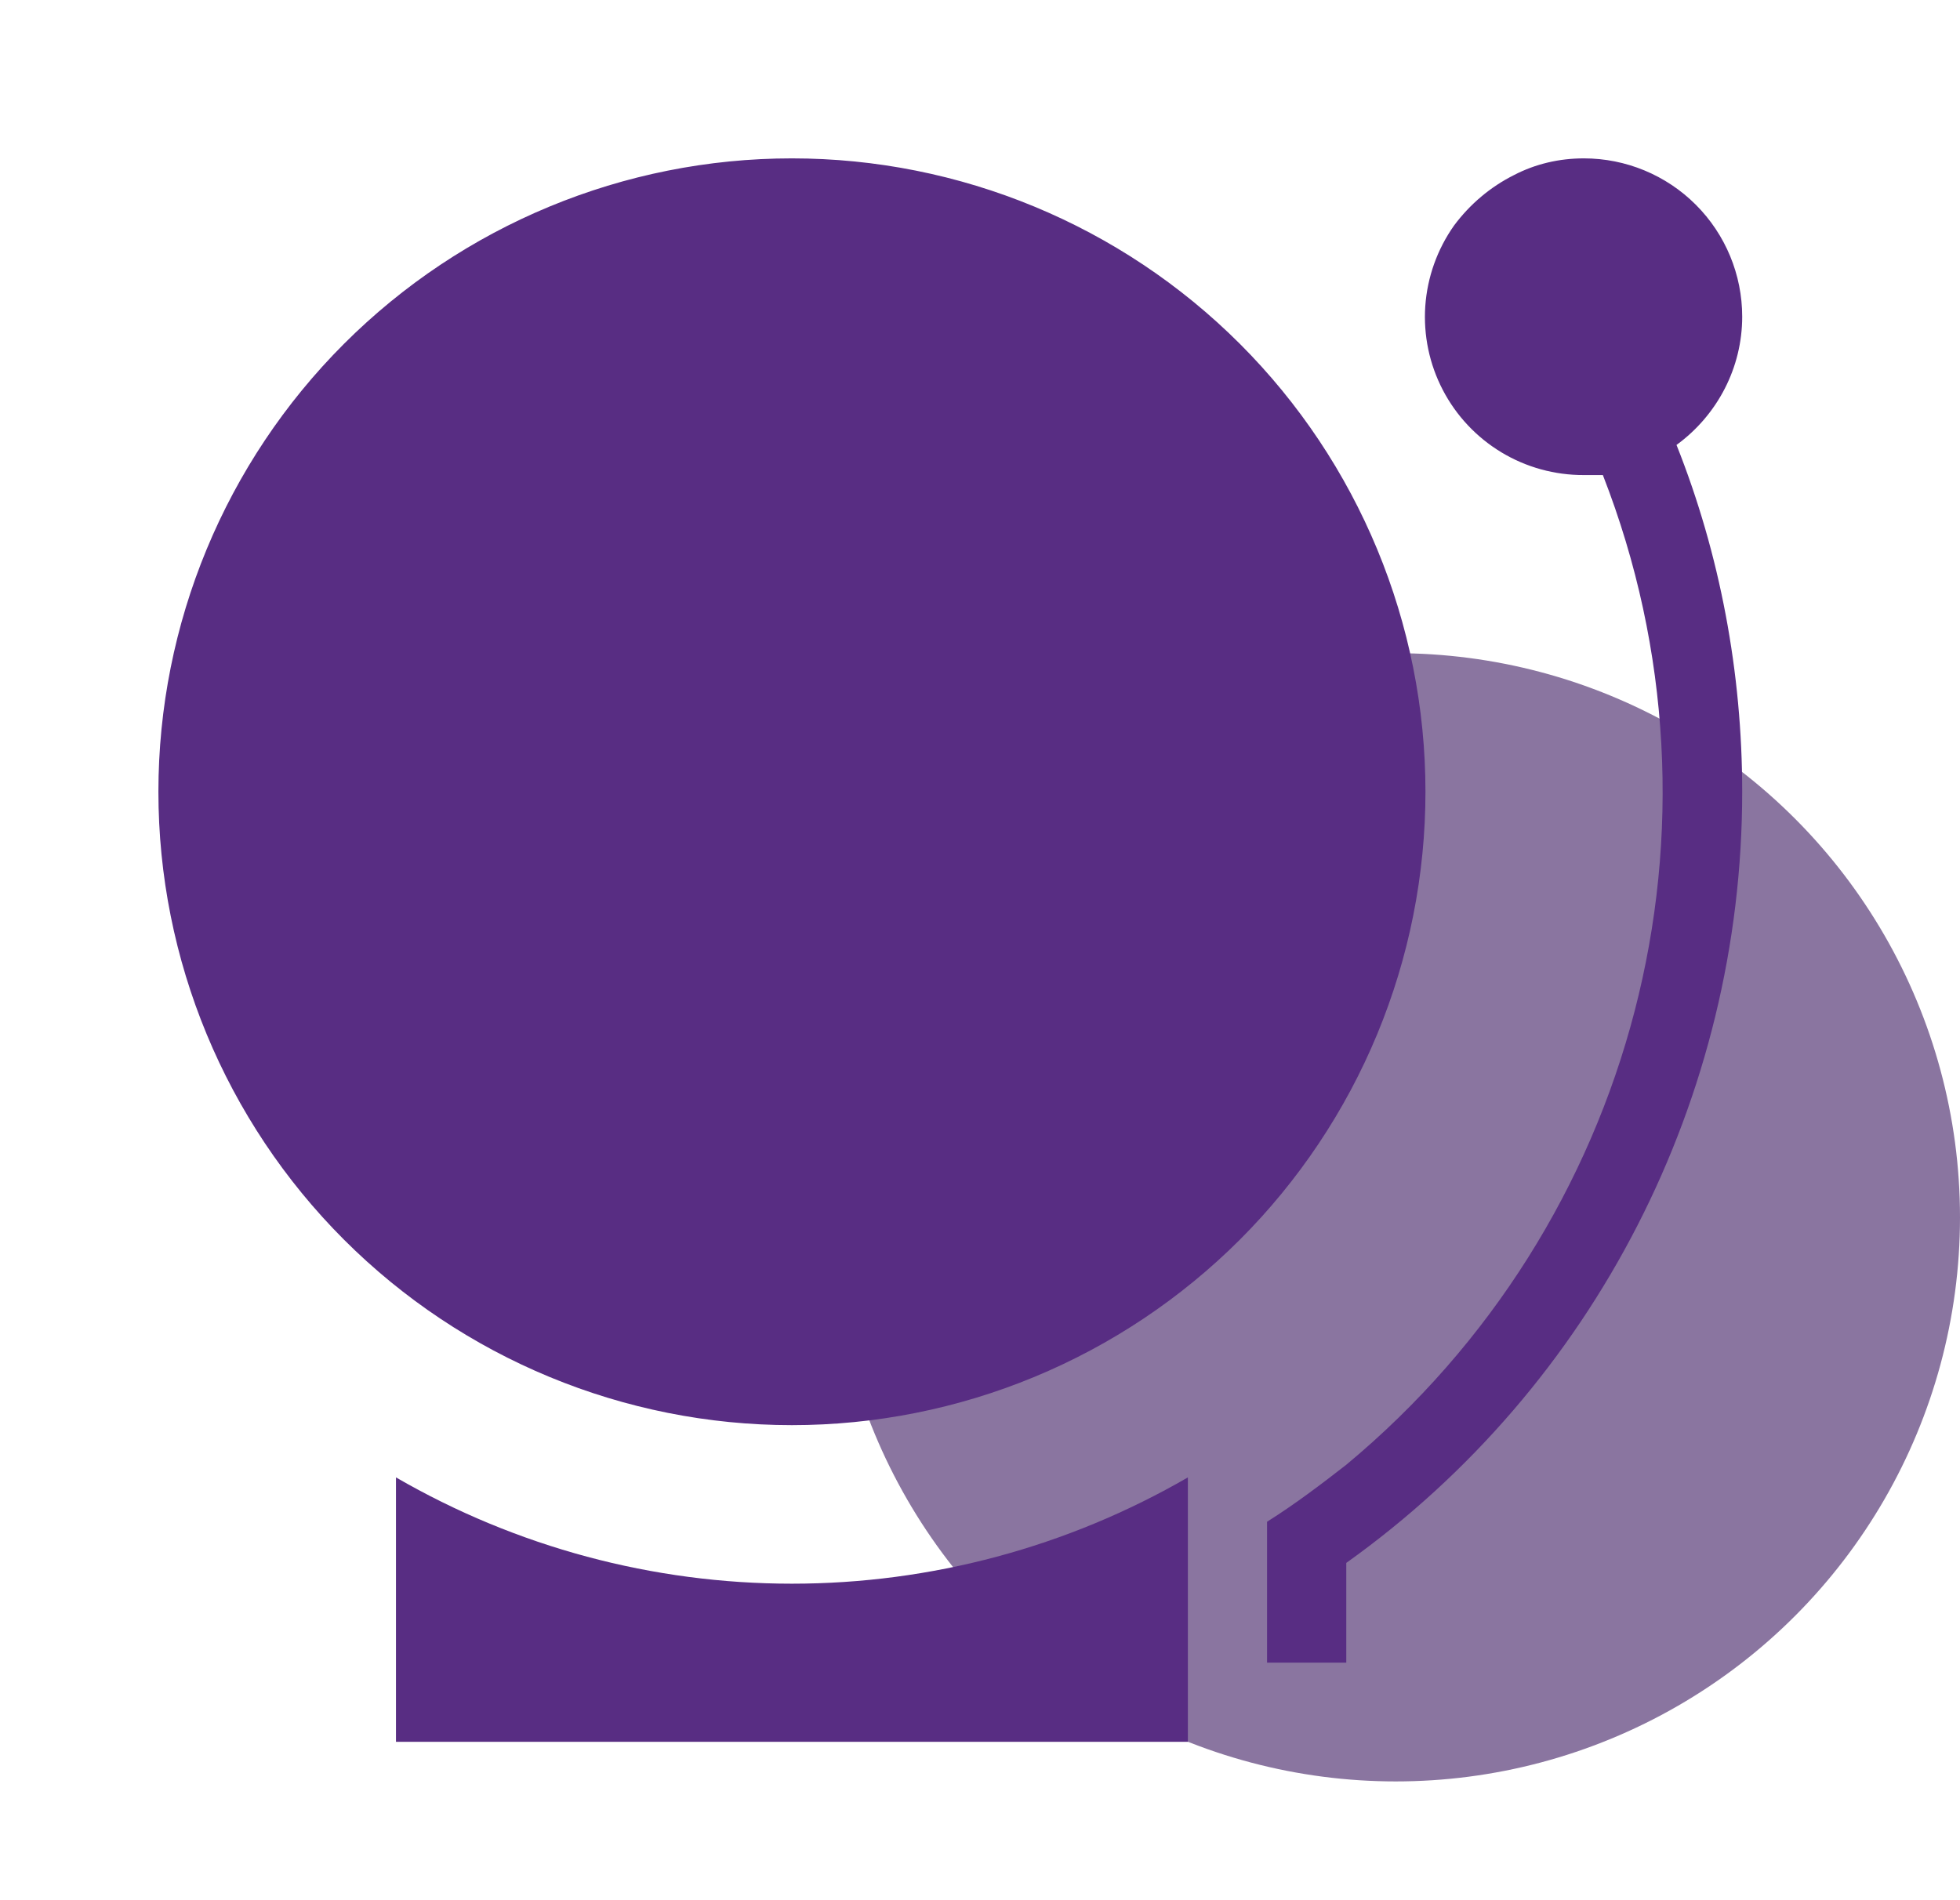
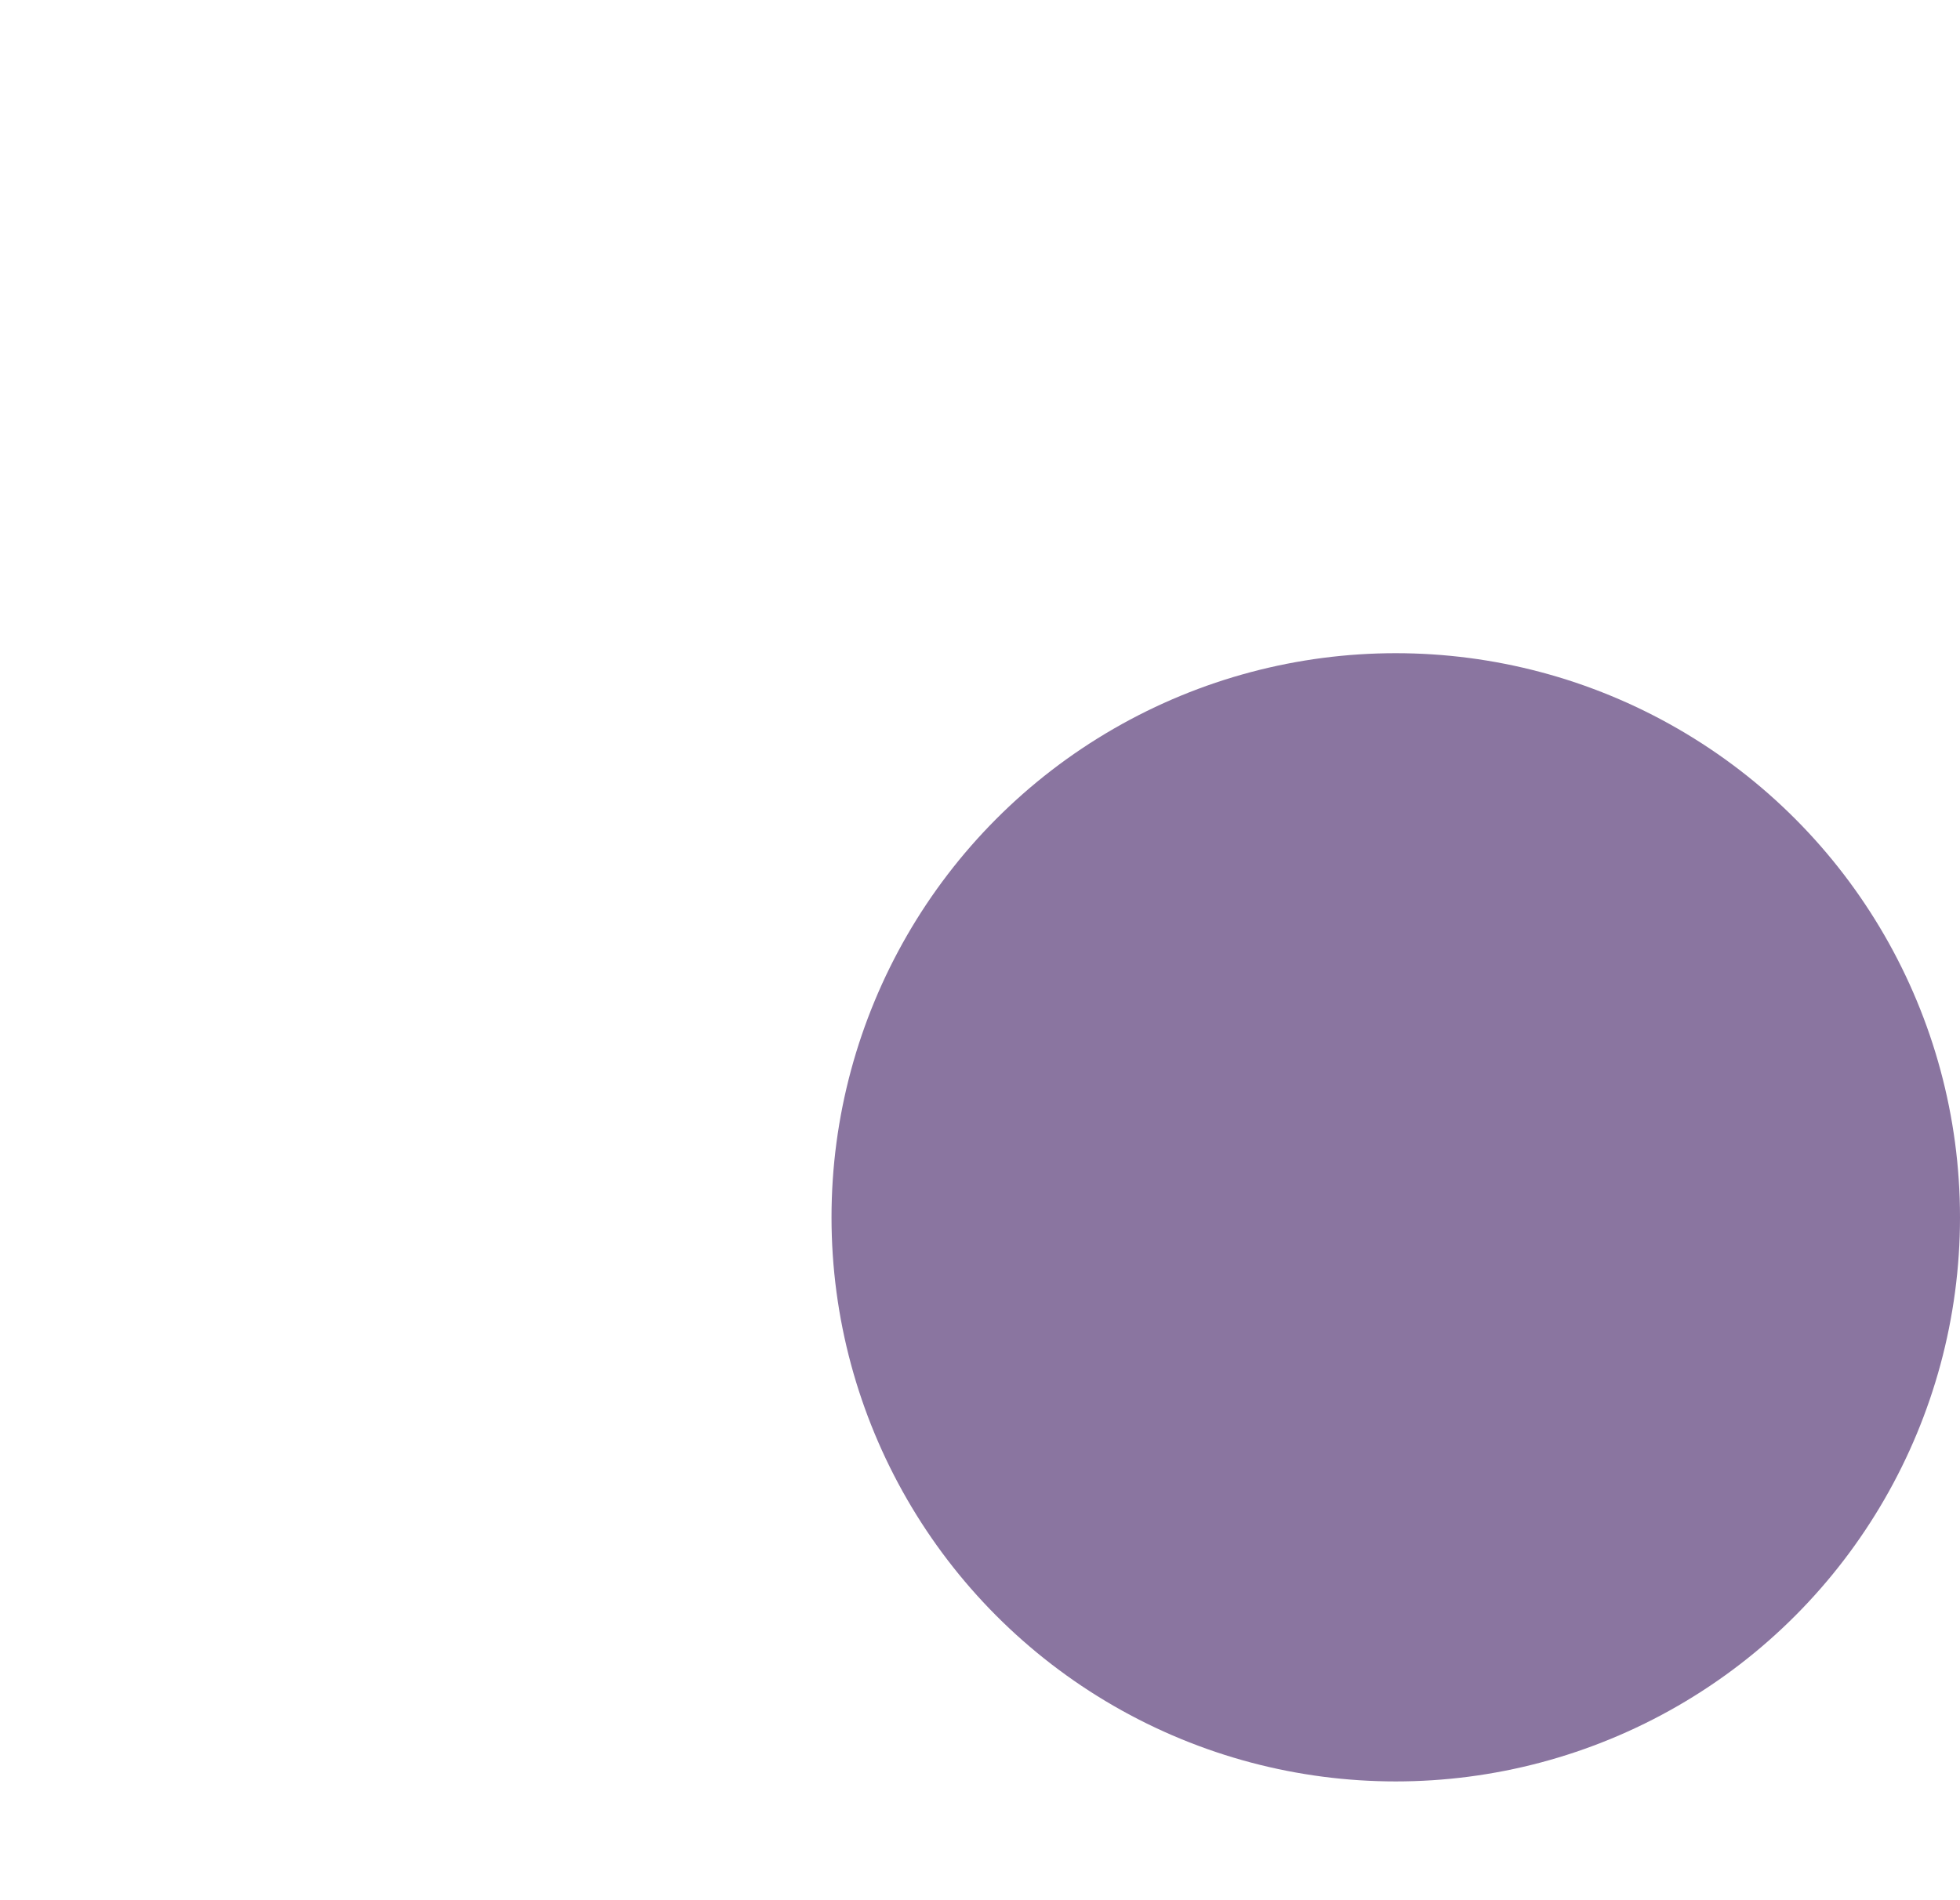
<svg xmlns="http://www.w3.org/2000/svg" width="33" height="32" viewBox="0 0 33 32" fill="none">
  <circle cx="23.5" cy="20.5" r="9.5" fill="#8A75A0" />
-   <path d="M20 24.88V29.333H6.667V24.88C8.693 26.053 10.992 26.67 13.333 26.67C15.674 26.67 17.974 26.053 20 24.88V24.88ZM29.333 5.333C29.333 4.626 29.052 3.948 28.552 3.448C28.052 2.948 27.374 2.667 26.667 2.667C26.253 2.667 25.853 2.76 25.493 2.947C25.093 3.147 24.747 3.44 24.48 3.8C24.198 4.2 24.031 4.669 23.997 5.157C23.964 5.645 24.066 6.133 24.292 6.567C24.518 7.001 24.859 7.364 25.278 7.617C25.697 7.87 26.177 8.002 26.667 8H26.987C29.293 13.907 27.547 20.613 22.667 24.667C22.24 25 21.8 25.333 21.333 25.627V28H22.667V26.32C26.853 23.333 29.333 18.48 29.333 13.333C29.333 11.333 28.96 9.333 28.227 7.493C28.92 6.987 29.333 6.187 29.333 5.333V5.333ZM24 13.333C24 14.734 23.724 16.121 23.188 17.415C22.652 18.709 21.866 19.885 20.876 20.876C19.885 21.866 18.709 22.652 17.415 23.188C16.121 23.724 14.734 24 13.333 24C10.504 24 7.791 22.876 5.791 20.876C3.791 18.875 2.667 16.162 2.667 13.333C2.667 10.504 3.791 7.791 5.791 5.791C7.791 3.791 10.504 2.667 13.333 2.667C16.162 2.667 18.875 3.791 20.876 5.791C22.876 7.791 24 10.504 24 13.333V13.333Z" fill="#582D83" />
</svg>